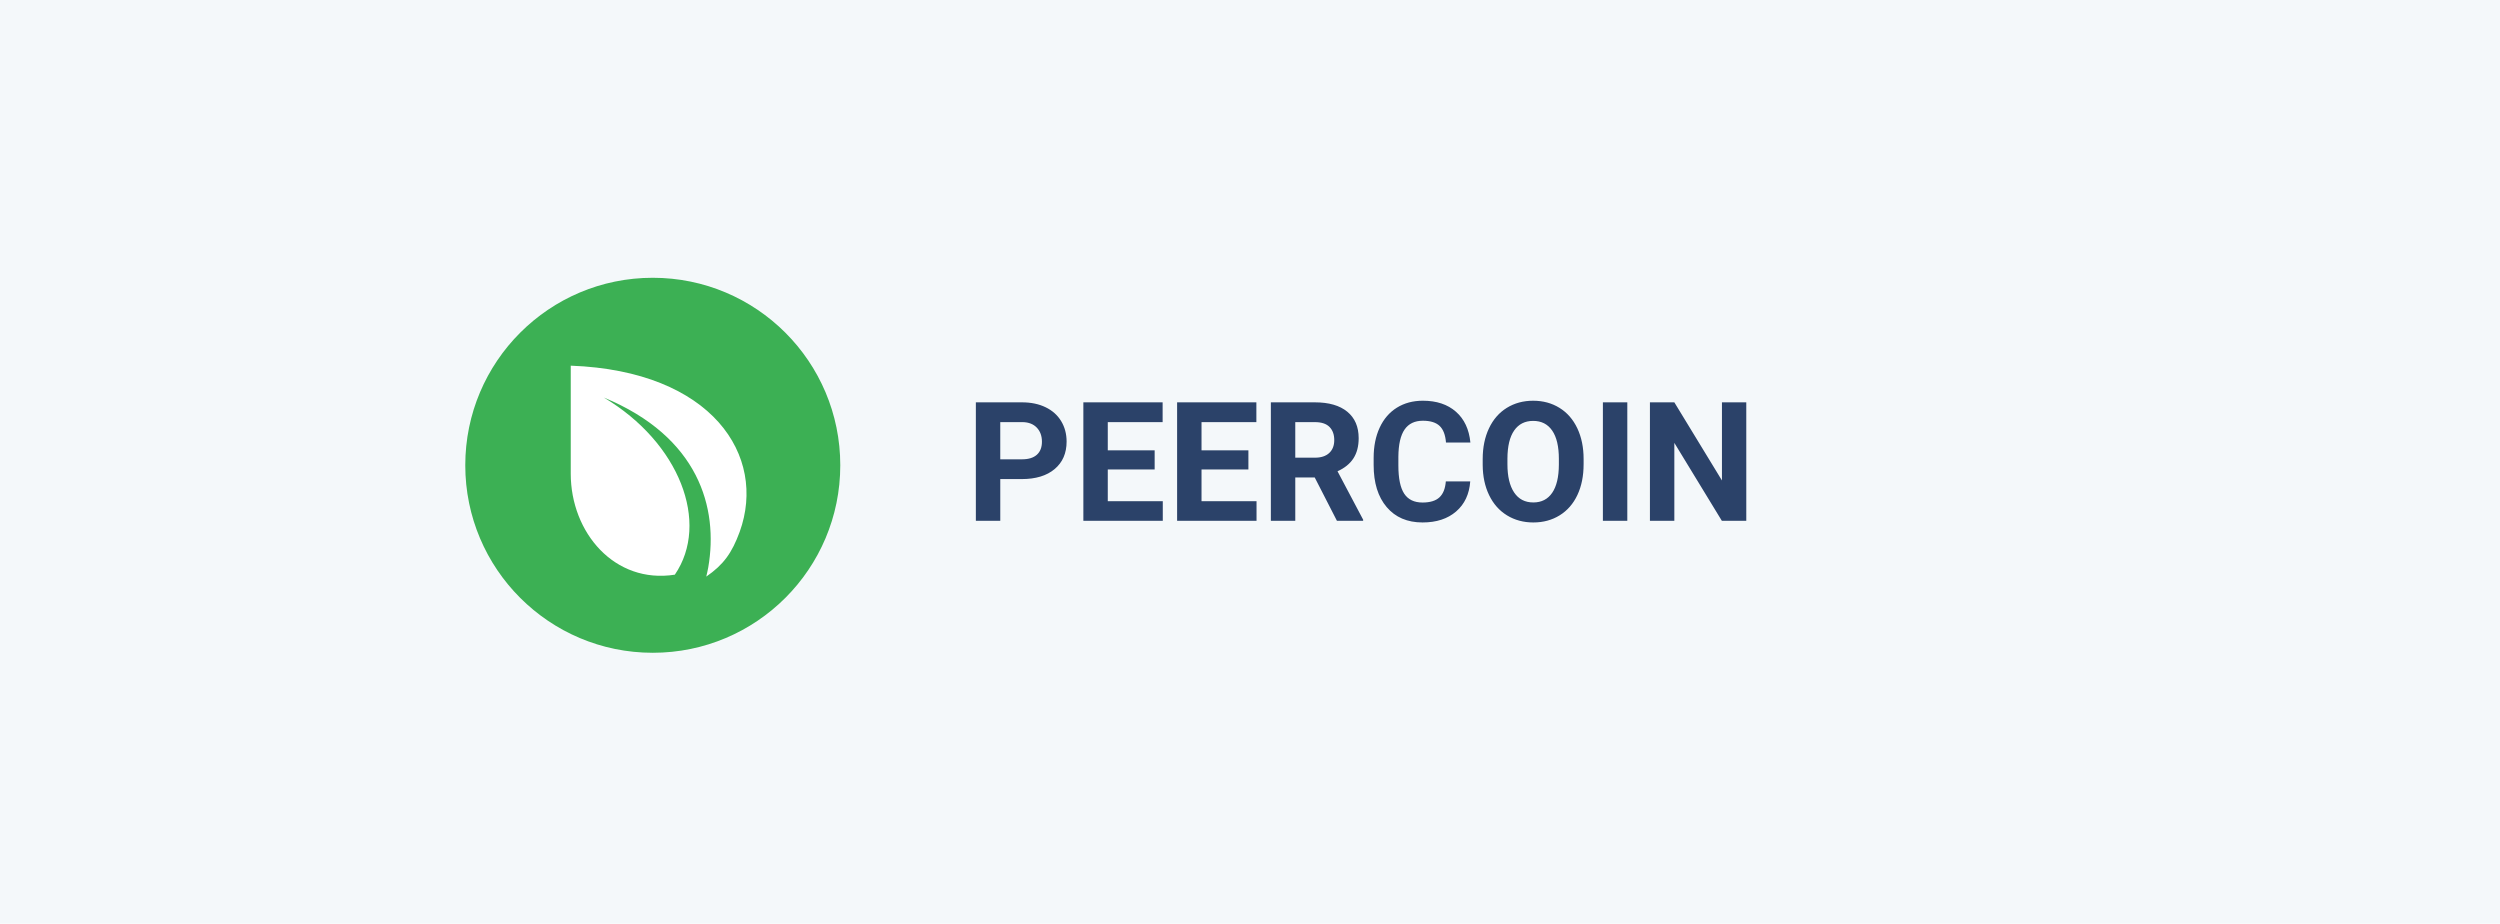
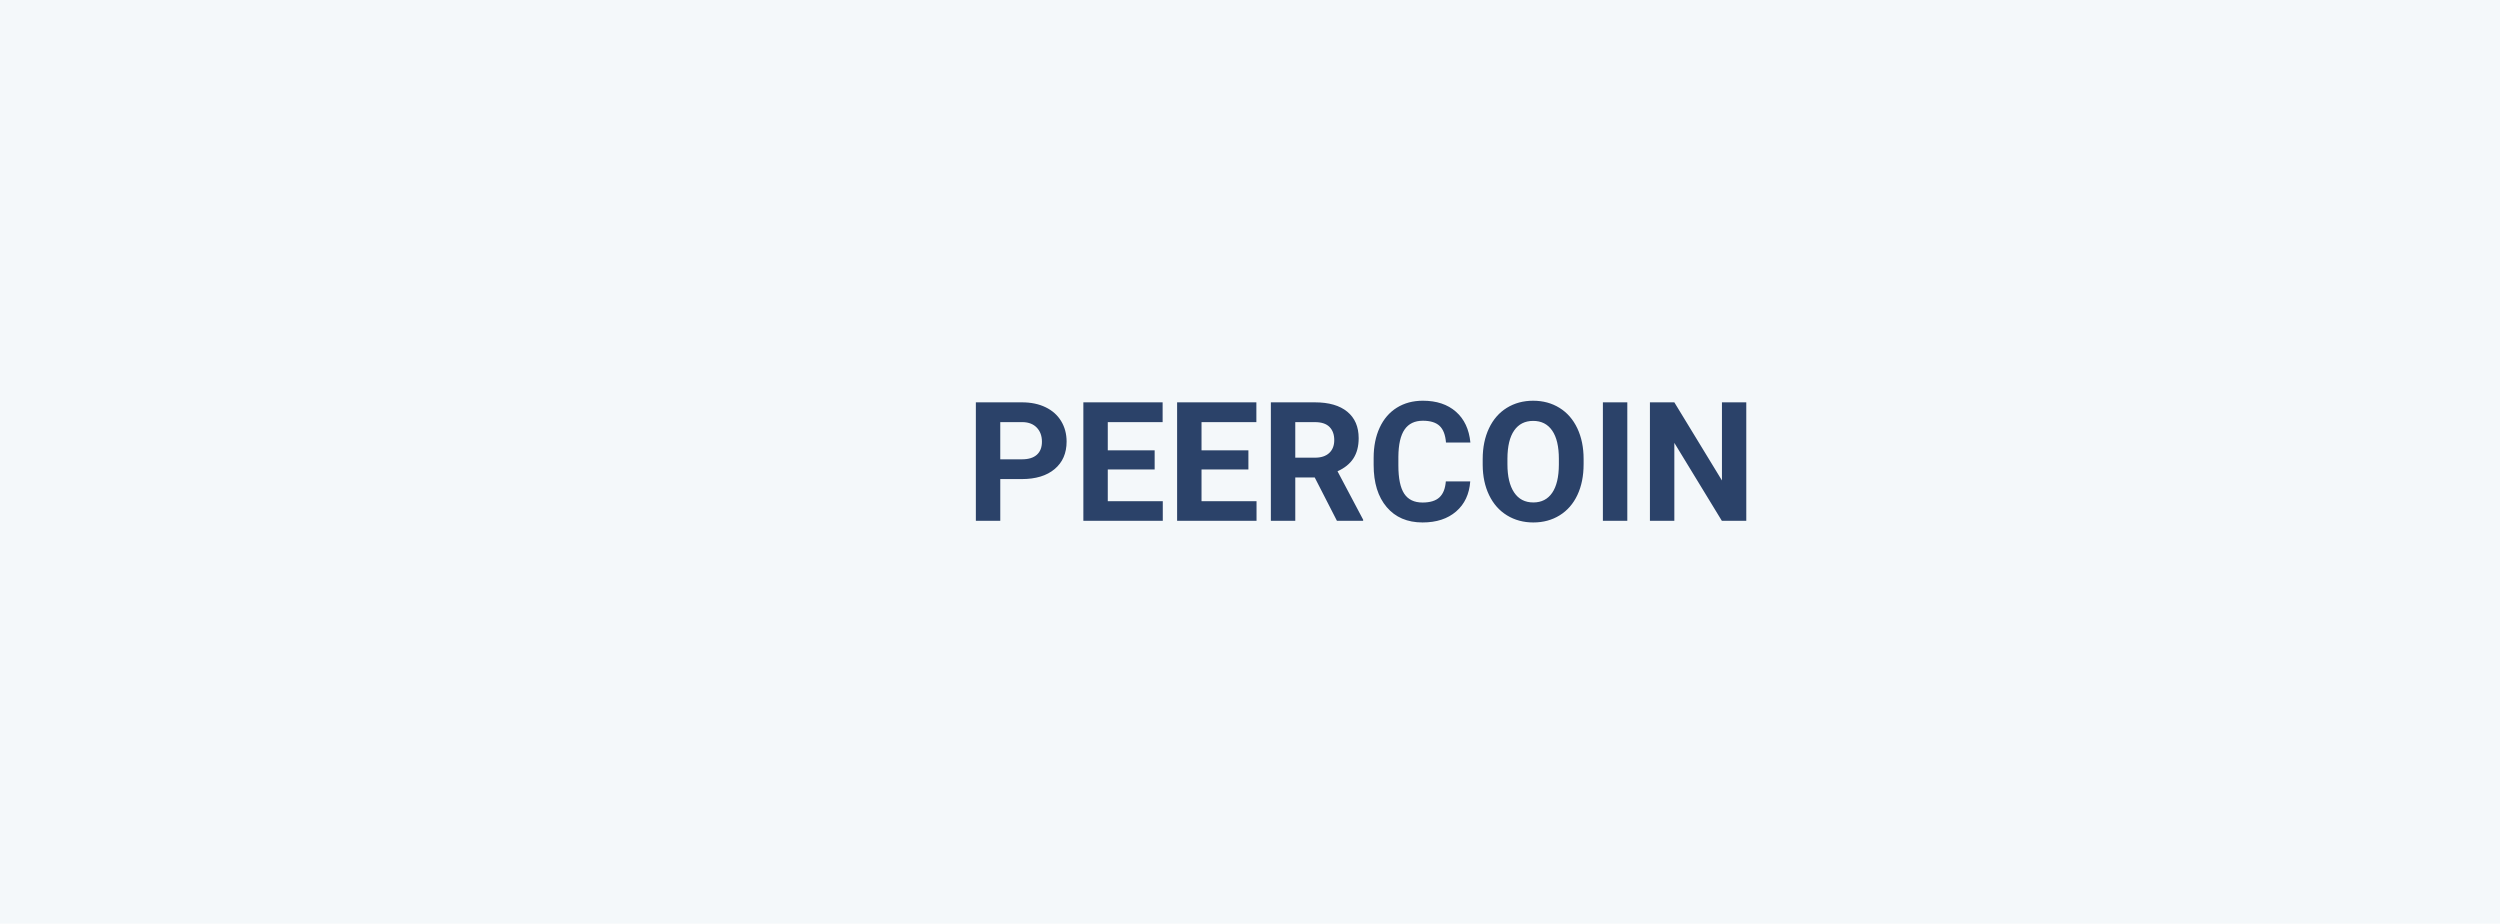
<svg xmlns="http://www.w3.org/2000/svg" width="360" height="133">
  <g fill="none" fill-rule="evenodd">
    <path fill="#F4F8FA" d="M0 0h360v133H0z" />
    <path d="M144.04 68.988V75h-3.517V57.937h6.657c1.28 0 2.408.235 3.38.704.973.468 1.721 1.134 2.245 1.998.523.863.785 1.845.785 2.947 0 1.672-.572 2.99-1.717 3.955-1.144.965-2.728 1.447-4.752 1.447h-3.082zm0-2.847h3.14c.93 0 1.638-.22 2.127-.657.488-.437.732-1.062.732-1.875 0-.836-.246-1.511-.738-2.027-.492-.516-1.172-.781-2.04-.797h-3.222v5.356zm22.23 1.464h-6.75v4.57h7.921V75h-11.437V57.937h11.414v2.848h-7.898v4.067h6.75v2.753zm13.5 0h-6.75v4.57h7.921V75h-11.437V57.937h11.414v2.848h-7.898v4.067h6.75v2.753zm9.55 1.149h-2.8V75h-3.516V57.937h6.34c2.015 0 3.57.45 4.664 1.348 1.094.899 1.64 2.168 1.64 3.809 0 1.164-.252 2.135-.755 2.912-.504.777-1.268 1.396-2.291 1.857l3.691 6.973V75h-3.773l-3.2-6.246zm-2.8-2.848h2.835c.883 0 1.567-.224 2.051-.674.485-.449.727-1.068.727-1.857 0-.805-.229-1.437-.686-1.898-.457-.461-1.158-.692-2.103-.692h-2.824v5.121zm25.195 3.41c-.133 1.836-.81 3.282-2.033 4.336-1.223 1.055-2.834 1.582-4.834 1.582-2.188 0-3.909-.736-5.162-2.209-1.254-1.472-1.881-3.494-1.881-6.064v-1.043c0-1.64.289-3.086.867-4.336.578-1.25 1.404-2.209 2.478-2.877 1.075-.668 2.323-1.002 3.745-1.002 1.968 0 3.554.527 4.757 1.582 1.203 1.055 1.899 2.535 2.086 4.442h-3.515c-.086-1.102-.393-1.9-.92-2.397-.528-.496-1.33-.744-2.408-.744-1.172 0-2.05.42-2.631 1.26-.582.84-.881 2.142-.897 3.908v1.289c0 1.844.28 3.191.838 4.043.559.852 1.44 1.277 2.643 1.277 1.086 0 1.896-.248 2.431-.744.535-.496.842-1.264.92-2.303h3.516zm16.324-2.46c0 1.68-.297 3.152-.89 4.417-.594 1.266-1.444 2.243-2.55 2.93-1.105.688-2.372 1.031-3.802 1.031-1.414 0-2.676-.34-3.785-1.02-1.11-.679-1.969-1.65-2.578-2.911-.61-1.262-.918-2.713-.926-4.354v-.844c0-1.68.303-3.158.908-4.435.605-1.277 1.46-2.258 2.566-2.941 1.106-.684 2.37-1.026 3.791-1.026 1.422 0 2.686.342 3.791 1.026 1.106.683 1.961 1.664 2.567 2.94.605 1.278.908 2.753.908 4.425v.761zm-3.562-.774c0-1.789-.32-3.148-.961-4.078-.641-.93-1.555-1.395-2.743-1.395-1.18 0-2.09.46-2.73 1.377-.64.918-.965 2.264-.973 4.037v.832c0 1.743.32 3.094.961 4.055.64.961 1.563 1.442 2.766 1.442 1.18 0 2.086-.463 2.719-1.39.632-.925.953-2.274.96-4.048v-.832zM234.332 75h-3.516V57.937h3.516V75zm17.133 0h-3.516l-6.844-11.227V75h-3.515V57.937h3.515l6.856 11.25v-11.25h3.504V75z" fill="#2B4269" />
    <g transform="translate(67 40)" fill-rule="nonzero">
-       <circle fill="#3CB054" cx="27" cy="27" r="27" />
-       <path d="M15.188 12.656c20.406.755 28.276 13.003 24.325 23.934-1.12 3.042-2.308 4.707-4.81 6.441.102-.438.207-.879.286-1.327 1.48-8.528-1.324-18.79-15.038-24.458 10.911 6.494 15.315 18.048 10.226 25.507-8.66 1.361-14.99-6.035-14.99-14.557v-15.54z" fill="#FFF" />
+       <path d="M15.188 12.656v-15.54z" fill="#FFF" />
    </g>
  </g>
</svg>